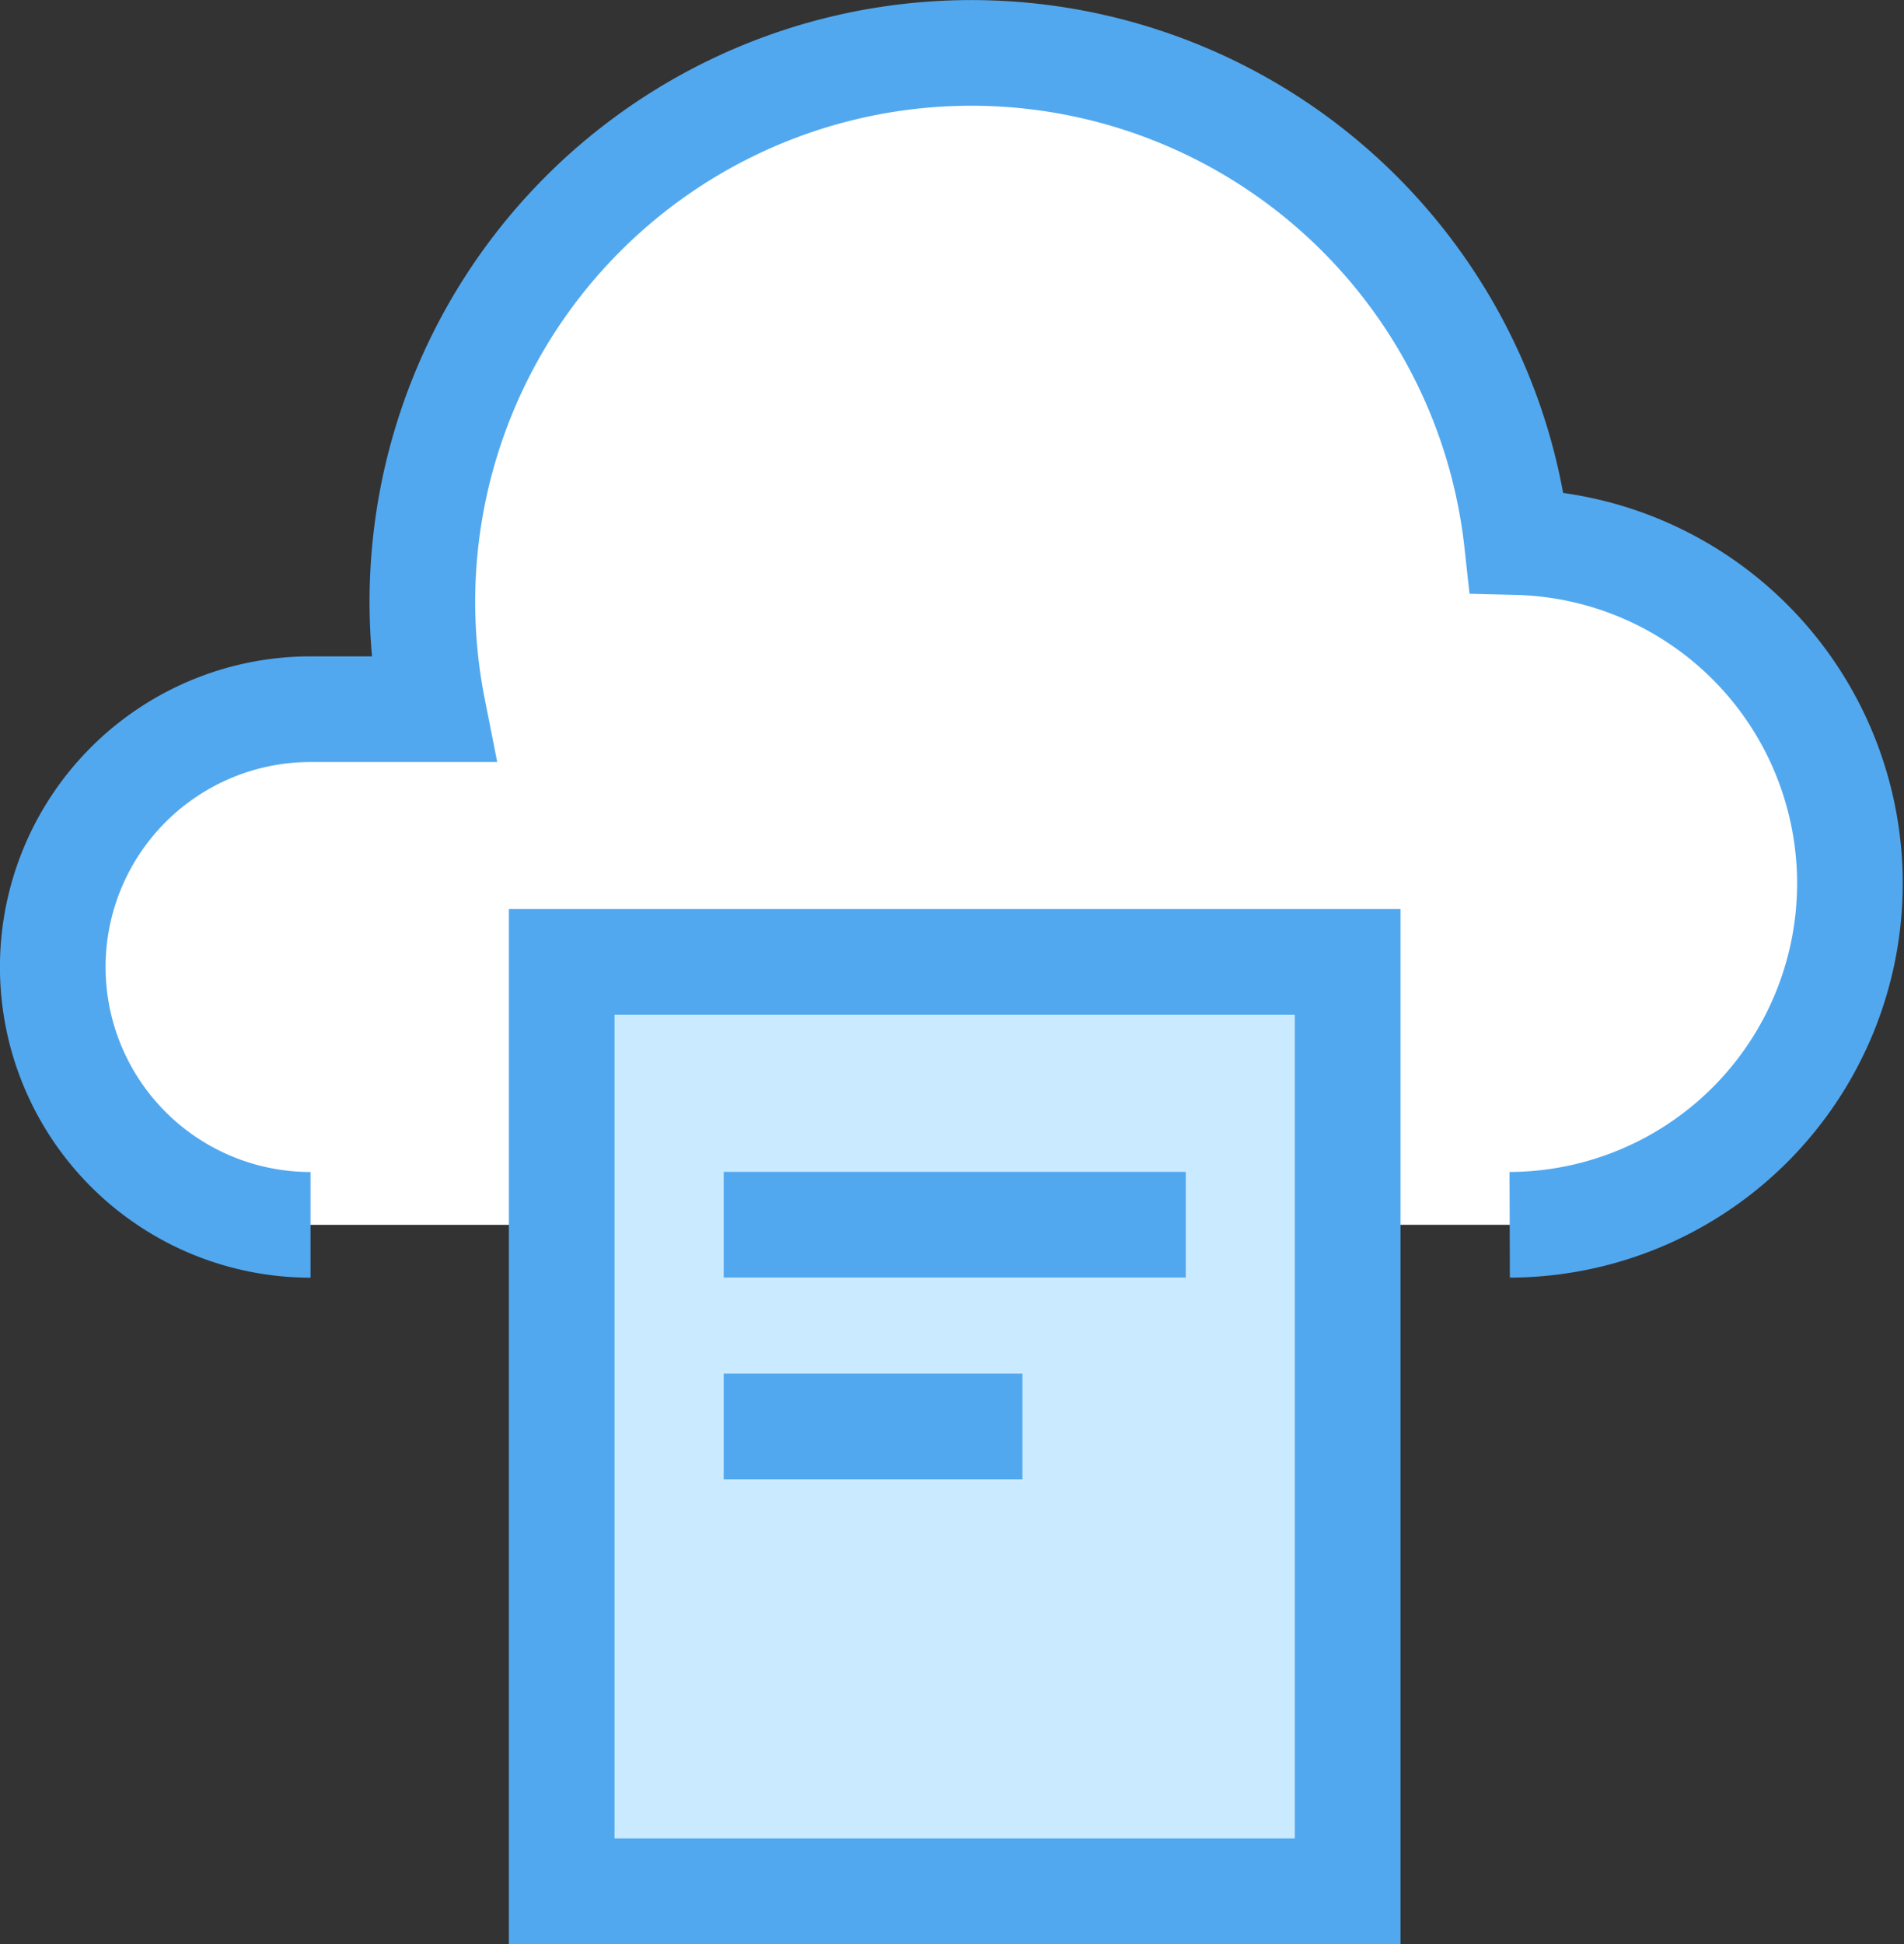
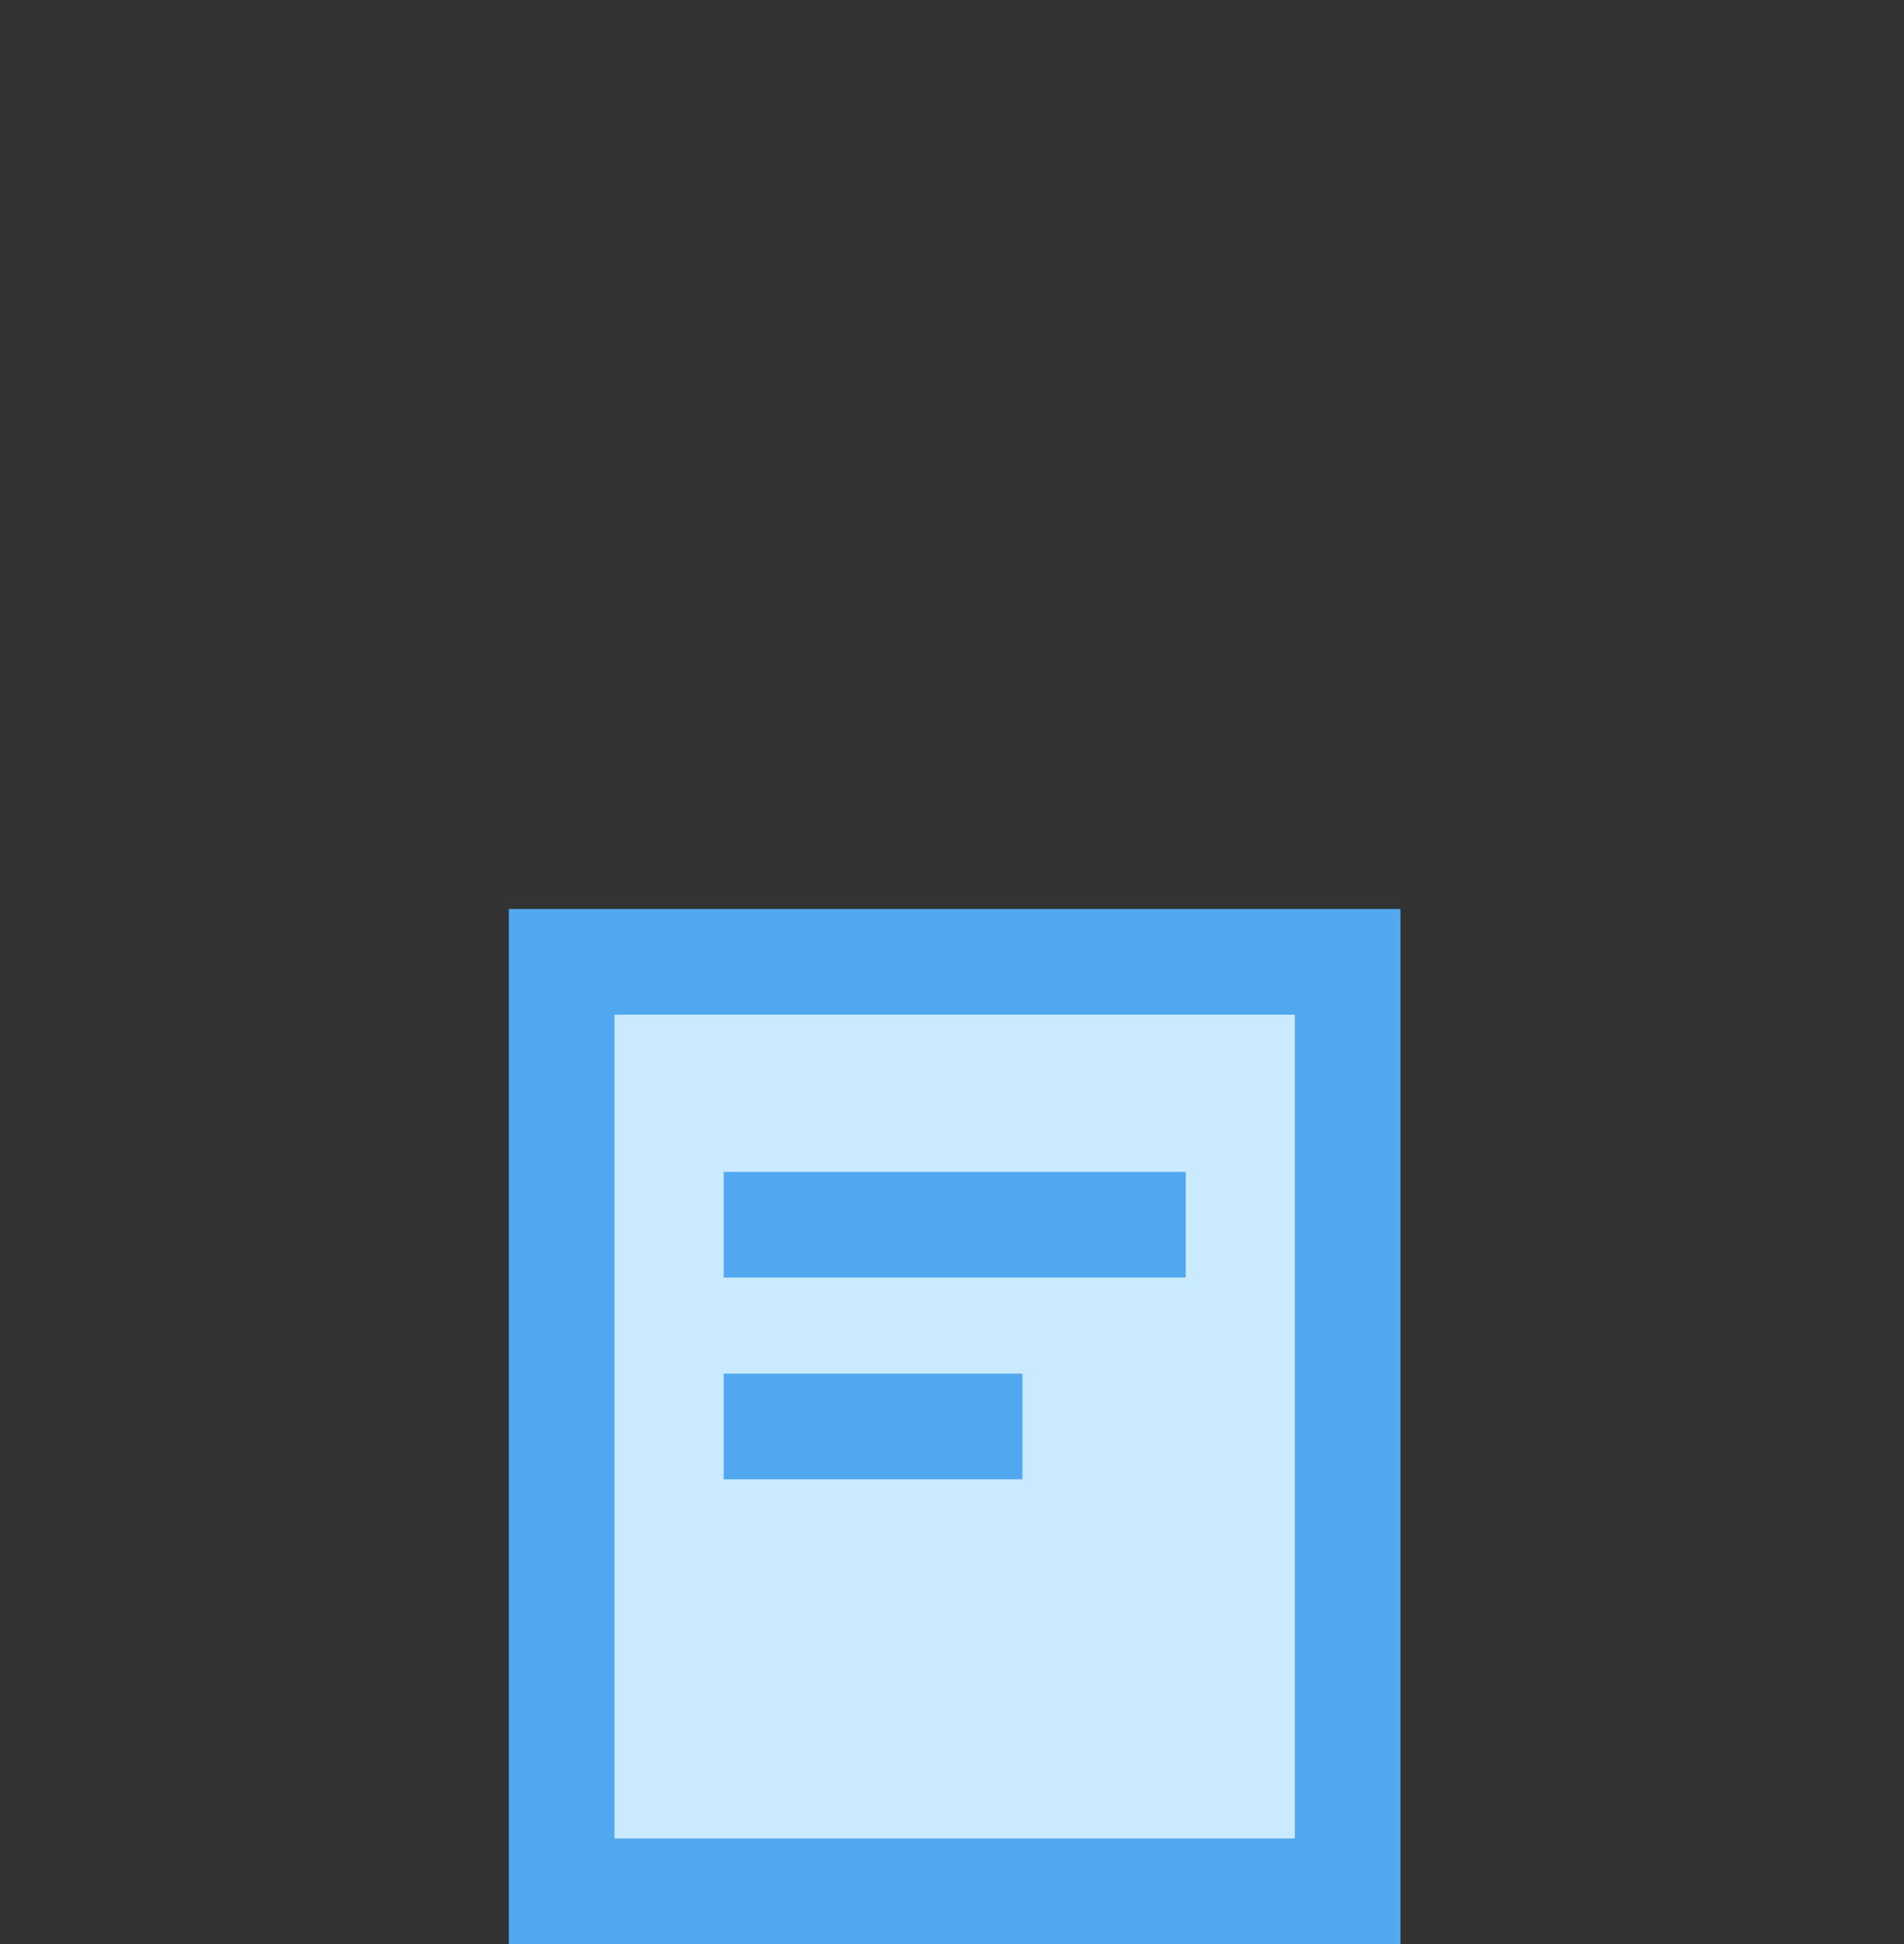
<svg xmlns="http://www.w3.org/2000/svg" width="54.073" height="55.201" viewBox="0 0 54.073 55.201">
  <rect x="0" y="0" width="54.073" height="55.201" fill="#333333" stroke="none" />
  <defs>
    <style>.a{fill:#fff;}.a,.b{stroke:#52a8ef;stroke-width:3px;}.b{fill:#caeaff;}</style>
  </defs>
  <g transform="translate(-609.246 -829.687)">
-     <path class="a" d="M652.121,864.464a9.694,9.694,0,0,0,.207-19.385,15.59,15.59,0,0,0-31.087,1.7,15.751,15.751,0,0,0,.3,3.045h-3.476a7.32,7.32,0,1,0,0,14.641" />
    <rect class="b" width="22.321" height="26.391" transform="translate(625.198 856.997)" />
    <line class="a" x2="13.122" transform="translate(629.799 864.461)" />
    <line class="a" x2="8.484" transform="translate(629.799 870.19)" />
  </g>
</svg>